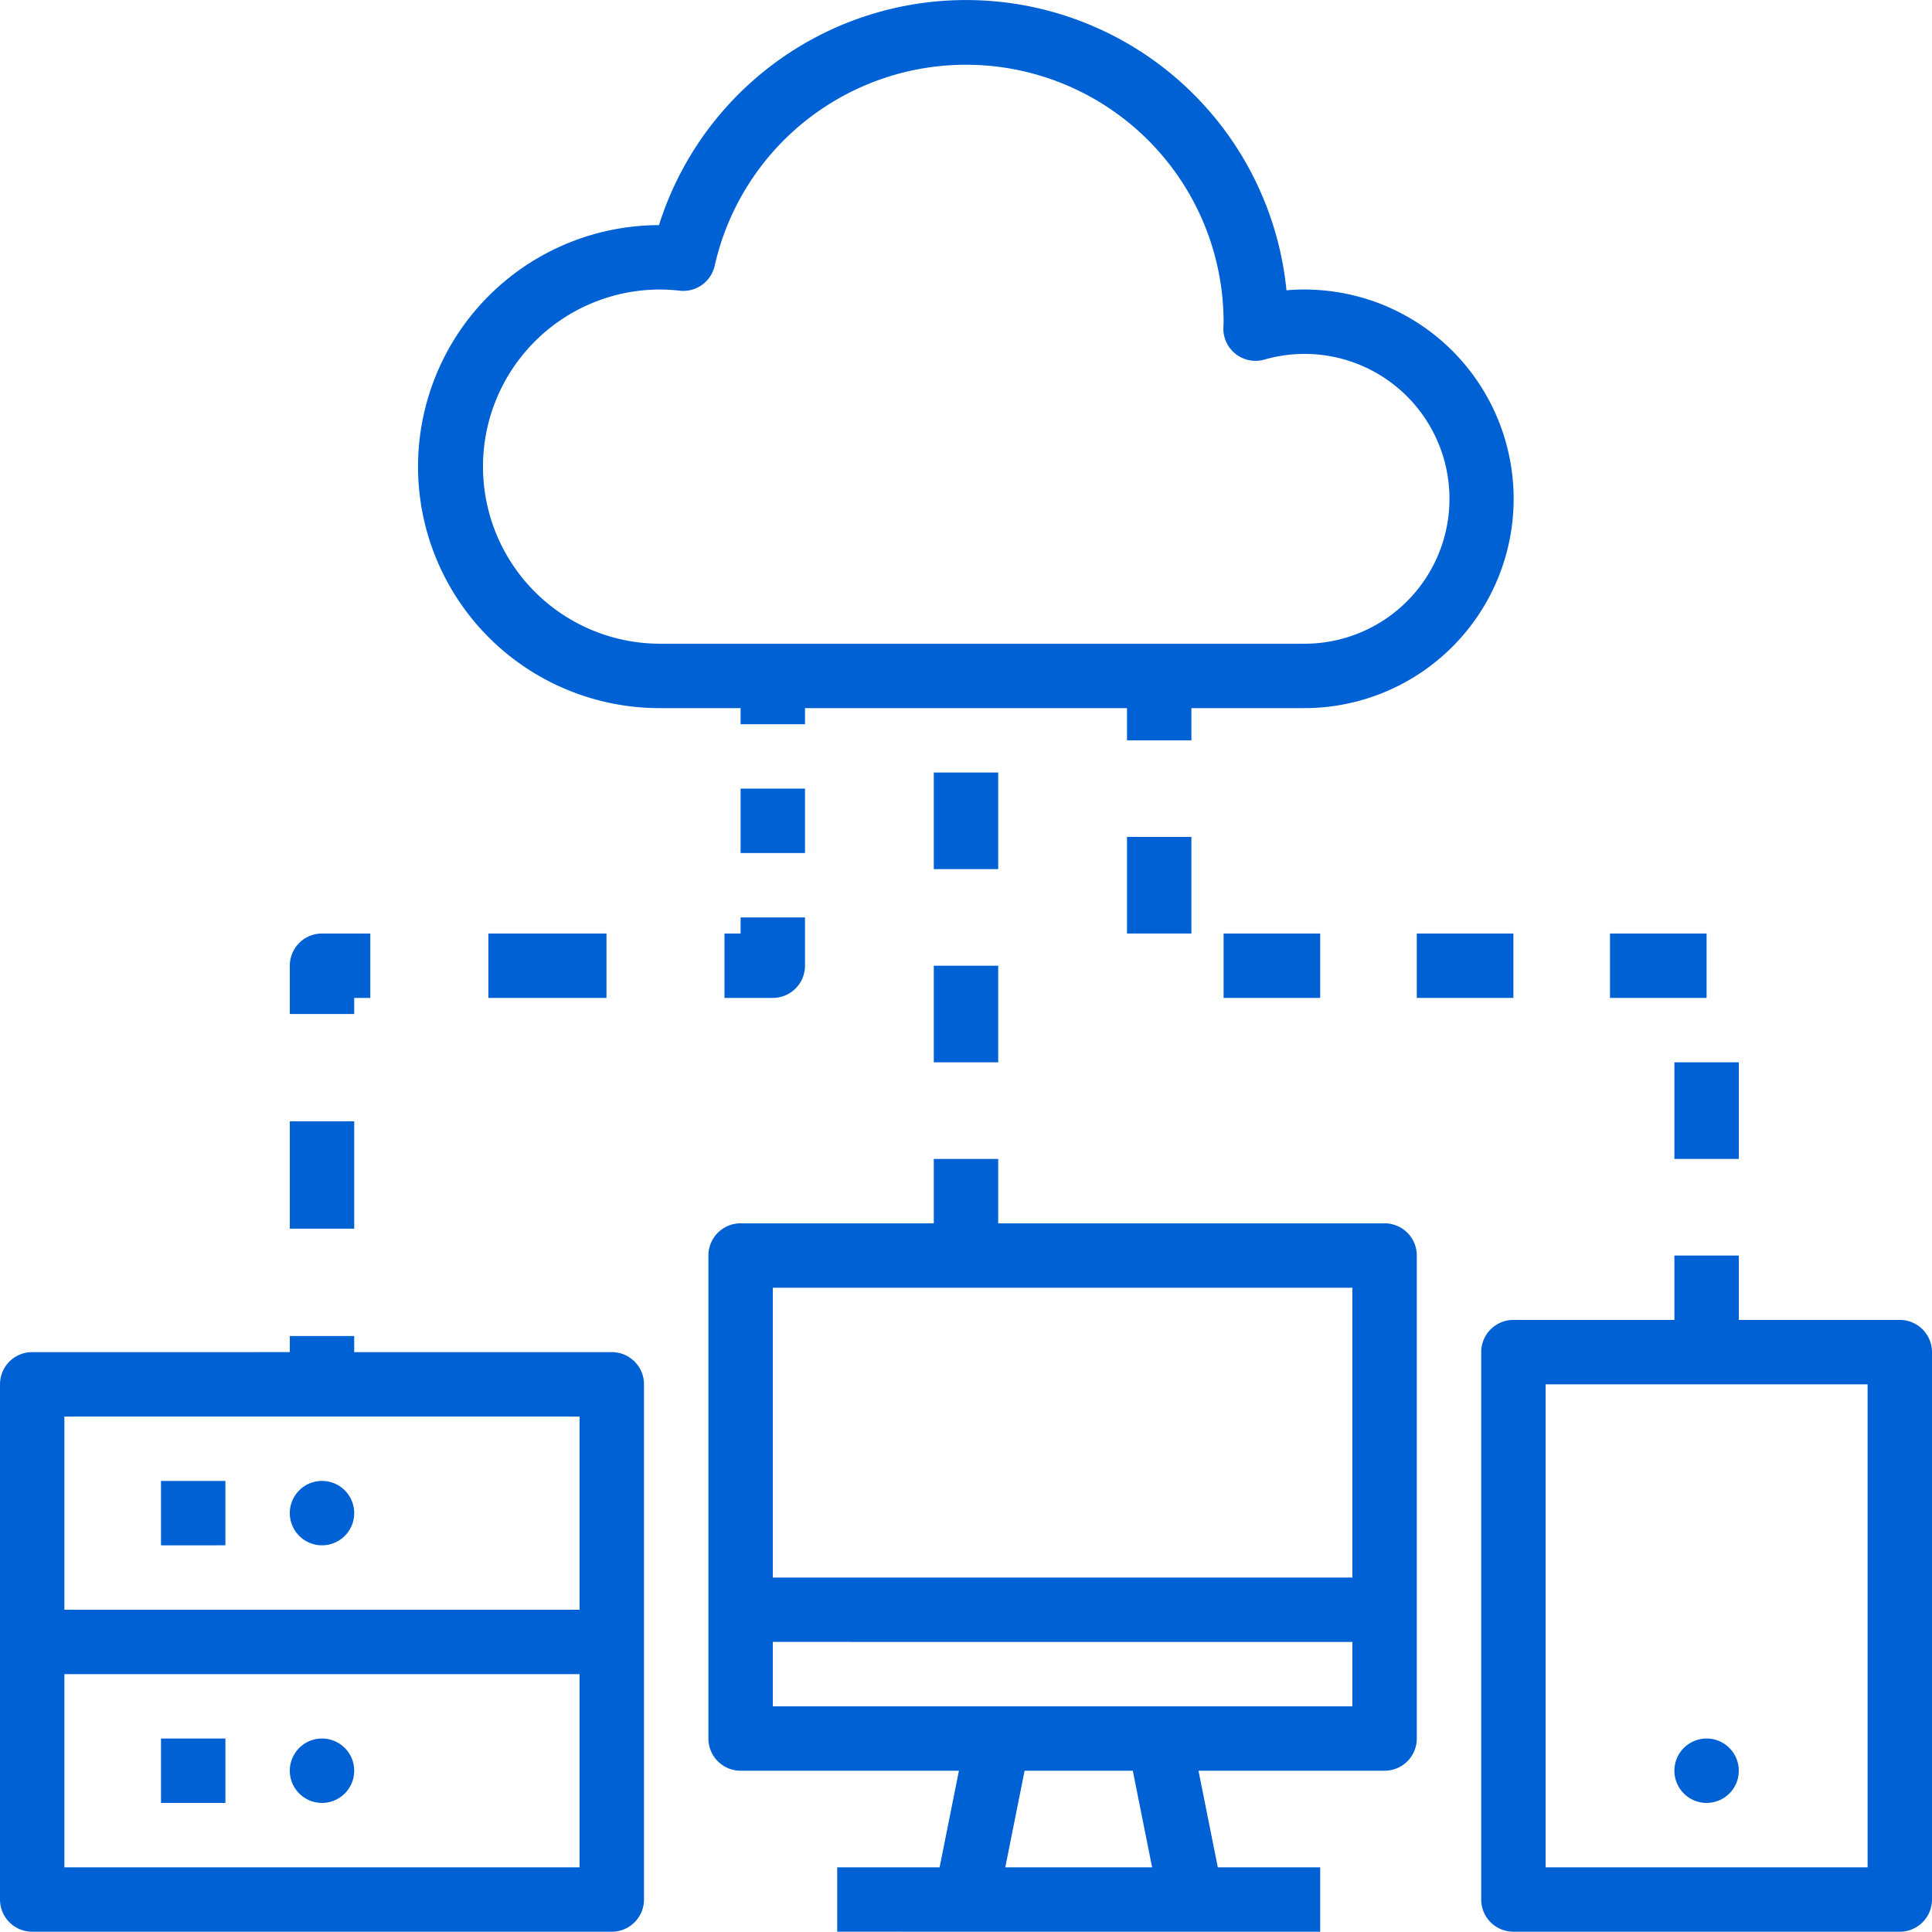
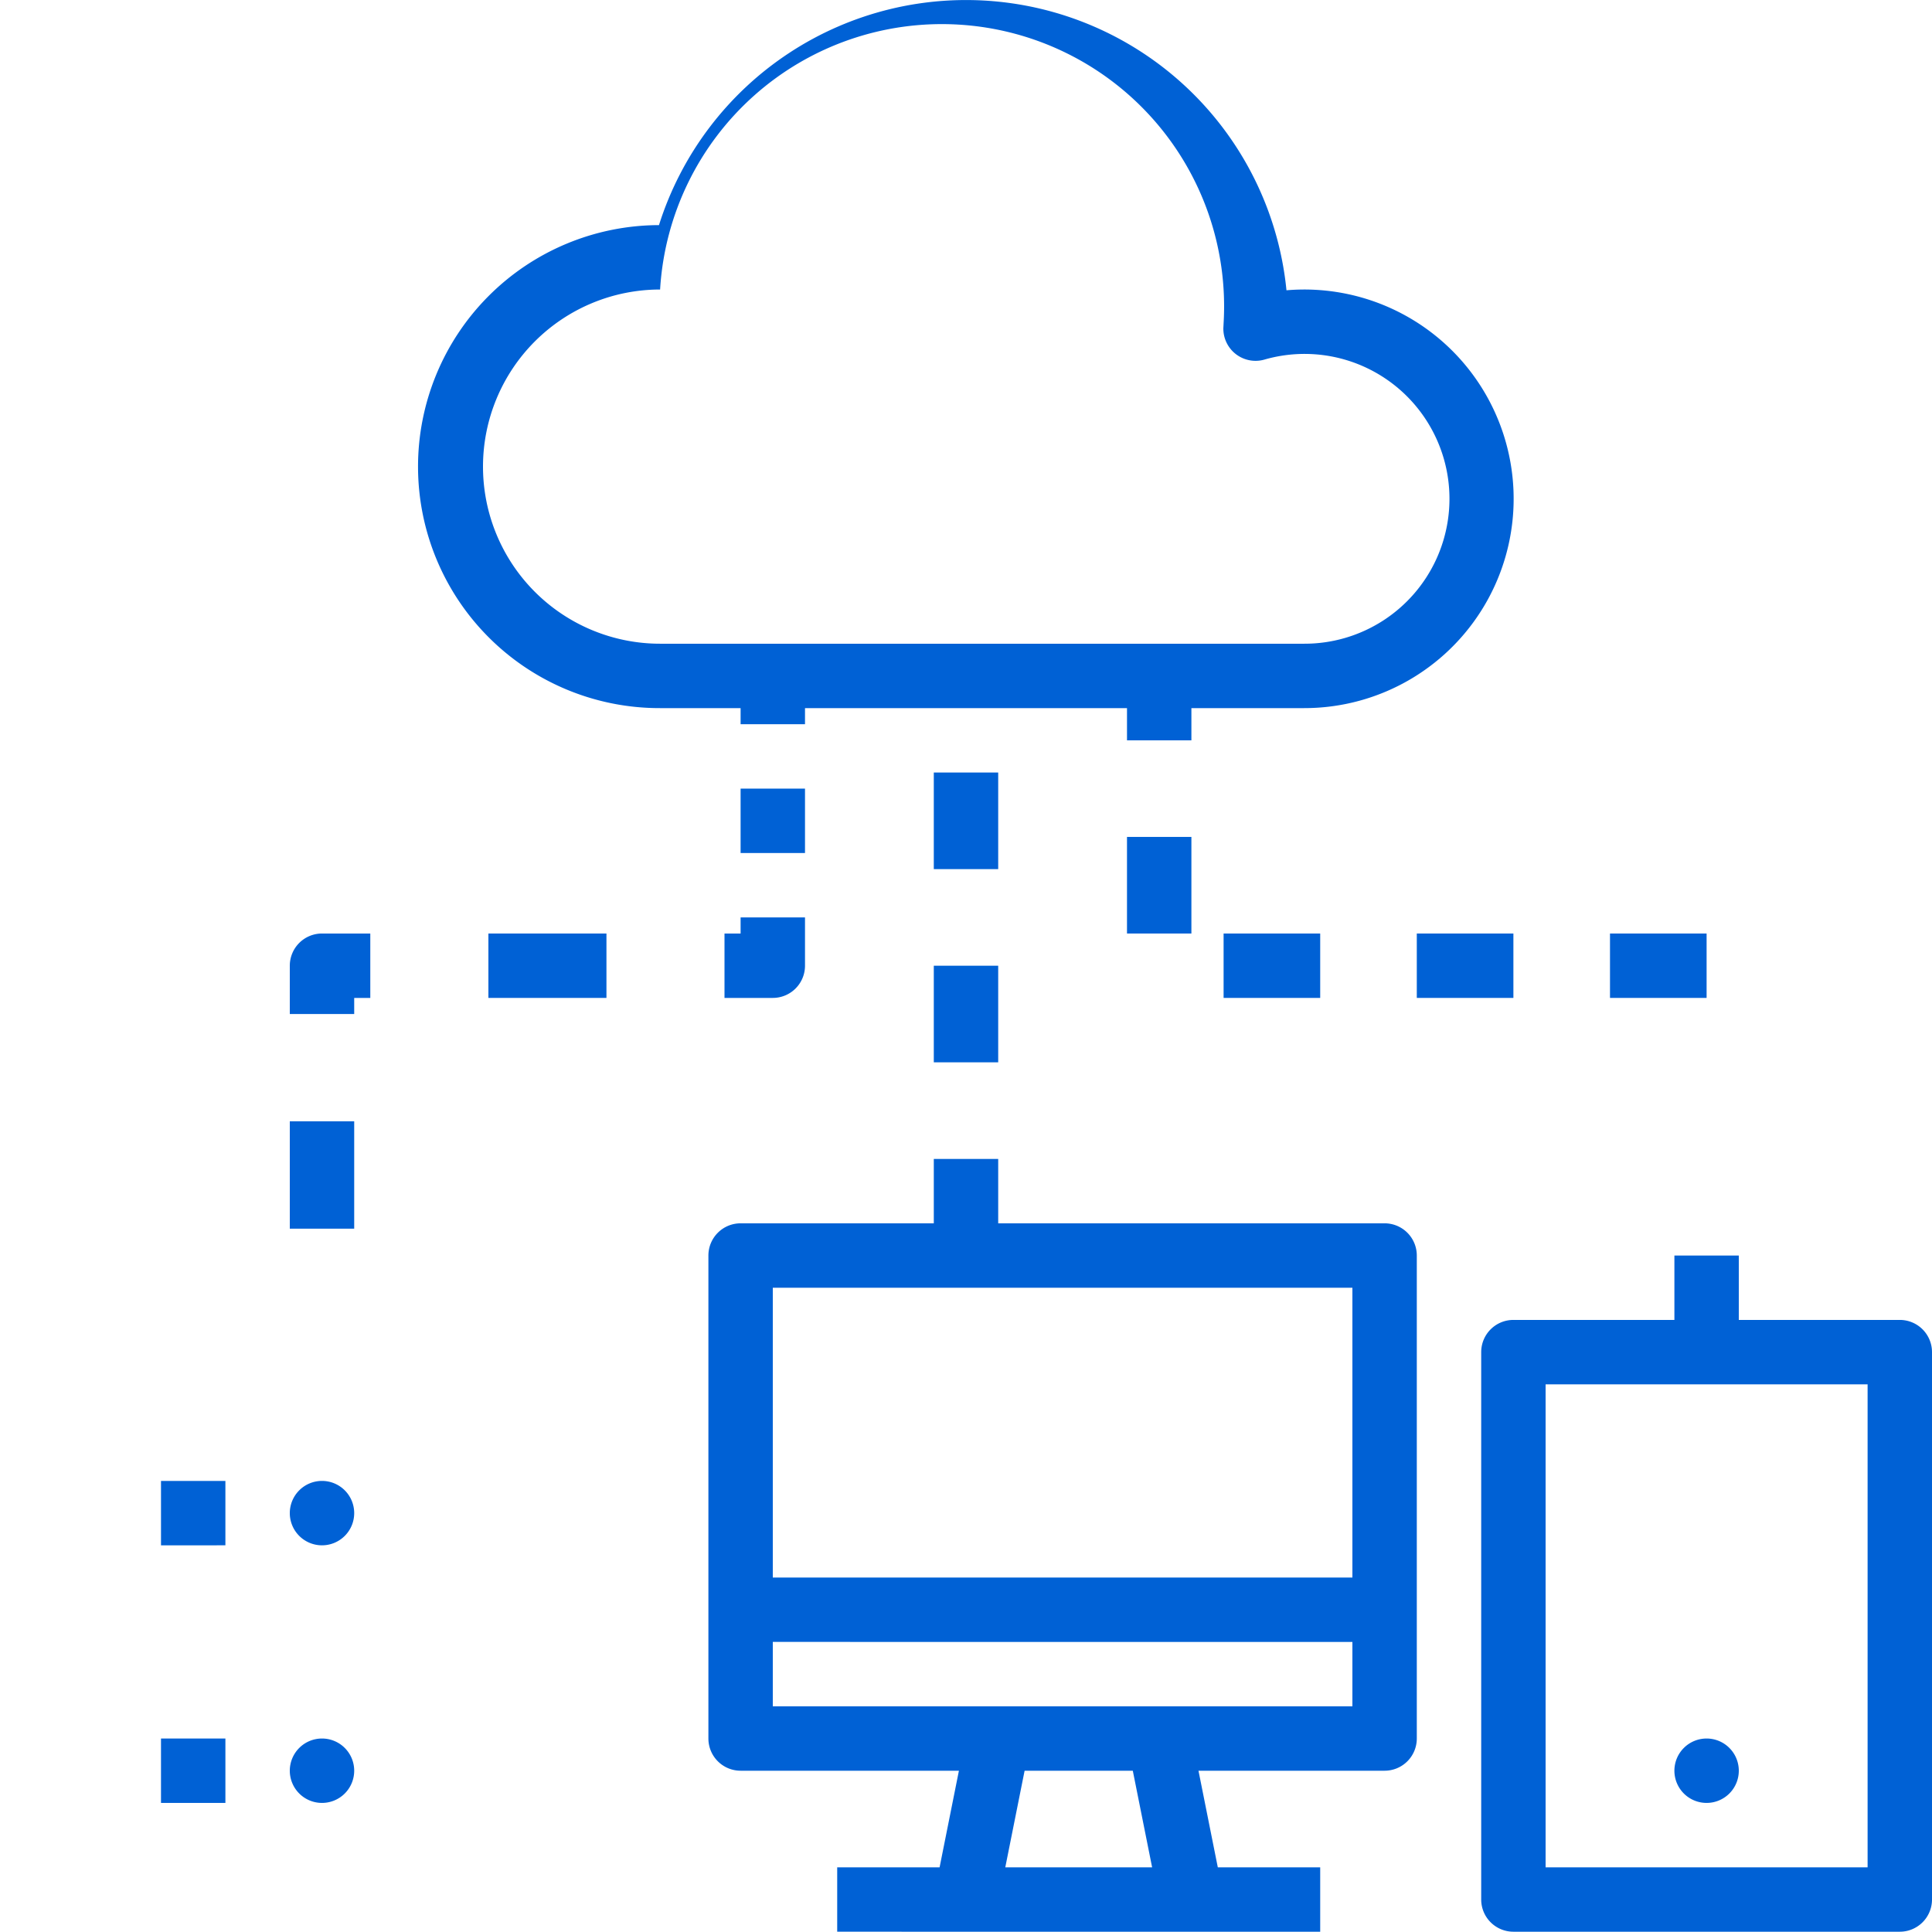
<svg xmlns="http://www.w3.org/2000/svg" id="Слой_1" data-name="Слой 1" viewBox="0 0 480 480">
  <defs>
    <style>.cls-1{fill:#0061d5;}</style>
  </defs>
  <title>icon-23-serv</title>
-   <path class="cls-1" d="M164,175.93h20v4h16v-4h80v8h16v-8h28a52,52,0,1,0-4.38-103.81,80,80,0,0,0-155.9-16.19,60,60,0,1,0,.28,120Zm0-104a44,44,0,0,1,4.87.29,8,8,0,0,0,8.7-6.22A64,64,0,0,1,304,80.3c0,.13-.05,1-.06,1.19a8,8,0,0,0,10.2,7.85A36,36,0,1,1,324,159.93H164a44,44,0,0,1,0-88Z" />
-   <path class="cls-1" d="M8,479.93H152a8,8,0,0,0,8-8v-128a8,8,0,0,0-8-8H88v-4H72v4H8a8,8,0,0,0-8,8v128A8,8,0,0,0,8,479.93Zm8-128H144v48H16Zm0,64H144v48H16Z" />
+   <path class="cls-1" d="M164,175.93h20v4h16v-4h80v8h16v-8h28a52,52,0,1,0-4.38-103.81,80,80,0,0,0-155.9-16.19,60,60,0,1,0,.28,120Zm0-104A64,64,0,0,1,304,80.3c0,.13-.05,1-.06,1.19a8,8,0,0,0,10.2,7.85A36,36,0,1,1,324,159.93H164a44,44,0,0,1,0-88Z" />
  <path class="cls-1" d="M432,439.93a8,8,0,1,1-8-8A8,8,0,0,1,432,439.93Z" />
  <path class="cls-1" d="M88,439.93a8,8,0,1,1-8-8A8,8,0,0,1,88,439.93Z" />
  <path class="cls-1" d="M176,311.93v120a8,8,0,0,0,8,8h54.24l-4.8,24H208v16H328v-16H302.56l-4.8-24H344a8,8,0,0,0,8-8v-120a8,8,0,0,0-8-8H248v-16H232v16H184A8,8,0,0,0,176,311.93Zm73.76,152,4.8-24h26.88l4.8,24ZM192,319.93H336v72H192Zm0,88H336v16H192Z" />
  <path class="cls-1" d="M472,327.93H432v-16H416v16H376a8,8,0,0,0-8,8v136a8,8,0,0,0,8,8h96a8,8,0,0,0,8-8v-136A8,8,0,0,0,472,327.93Zm-8,136H384v-120h80Z" />
  <path class="cls-1" d="M40,431.93H56v16H40Z" />
  <path class="cls-1" d="M88,375.93a8,8,0,1,1-8-8A8,8,0,0,1,88,375.93Z" />
  <path class="cls-1" d="M40,367.93H56v16H40Z" />
  <path class="cls-1" d="M72,278.59H88v26.67H72Z" />
  <path class="cls-1" d="M88,247.93h4v-16H80a8,8,0,0,0-8,8v12H88Z" />
  <path class="cls-1" d="M121.34,231.93h29.33v16H121.34Z" />
  <path class="cls-1" d="M184,231.93h-4v16h12a8,8,0,0,0,8-8v-12H184Z" />
  <path class="cls-1" d="M184,195.93h16v16H184Z" />
  <path class="cls-1" d="M232,239.93h16v24H232Z" />
  <path class="cls-1" d="M232,191.93h16v24H232Z" />
  <path class="cls-1" d="M352,231.93h24v16H352Z" />
  <path class="cls-1" d="M280,207.93h16v24H280Z" />
-   <path class="cls-1" d="M416,263.93h16v24H416Z" />
  <path class="cls-1" d="M304,231.93h24v16H304Z" />
  <path class="cls-1" d="M400,231.93h24v16H400Z" />
</svg>